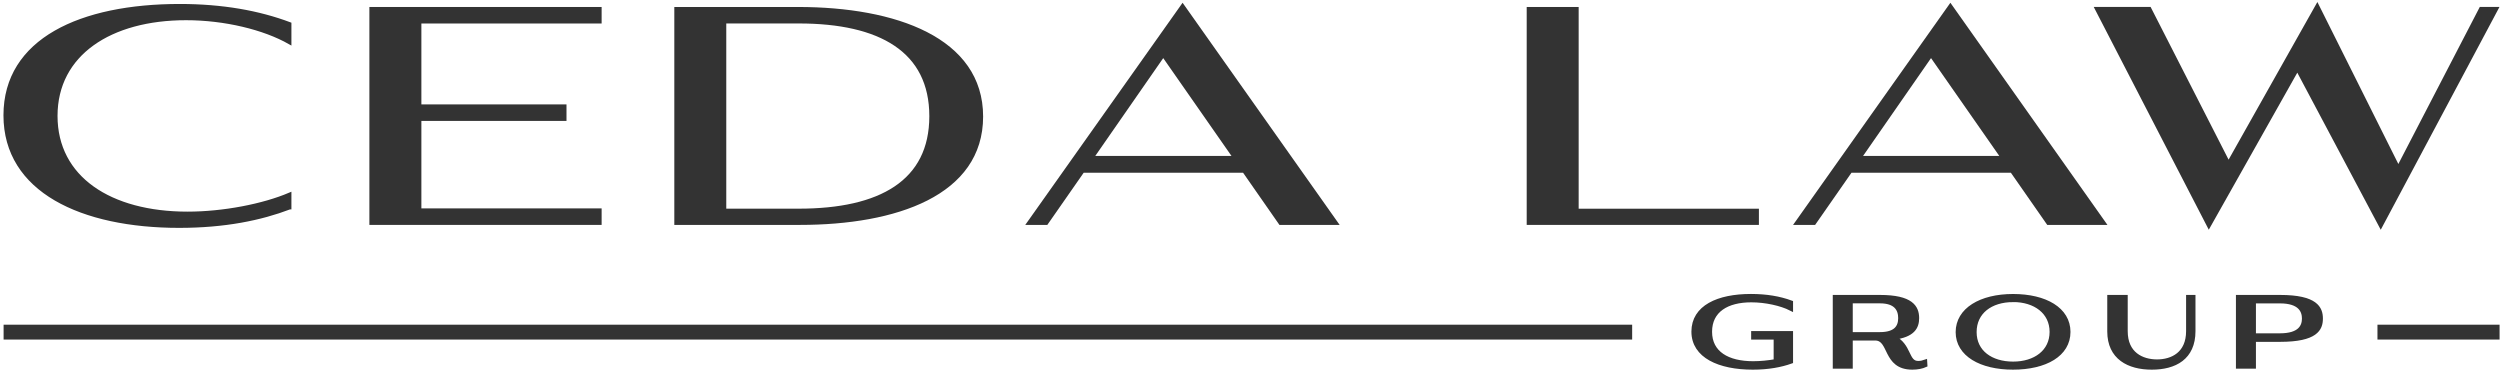
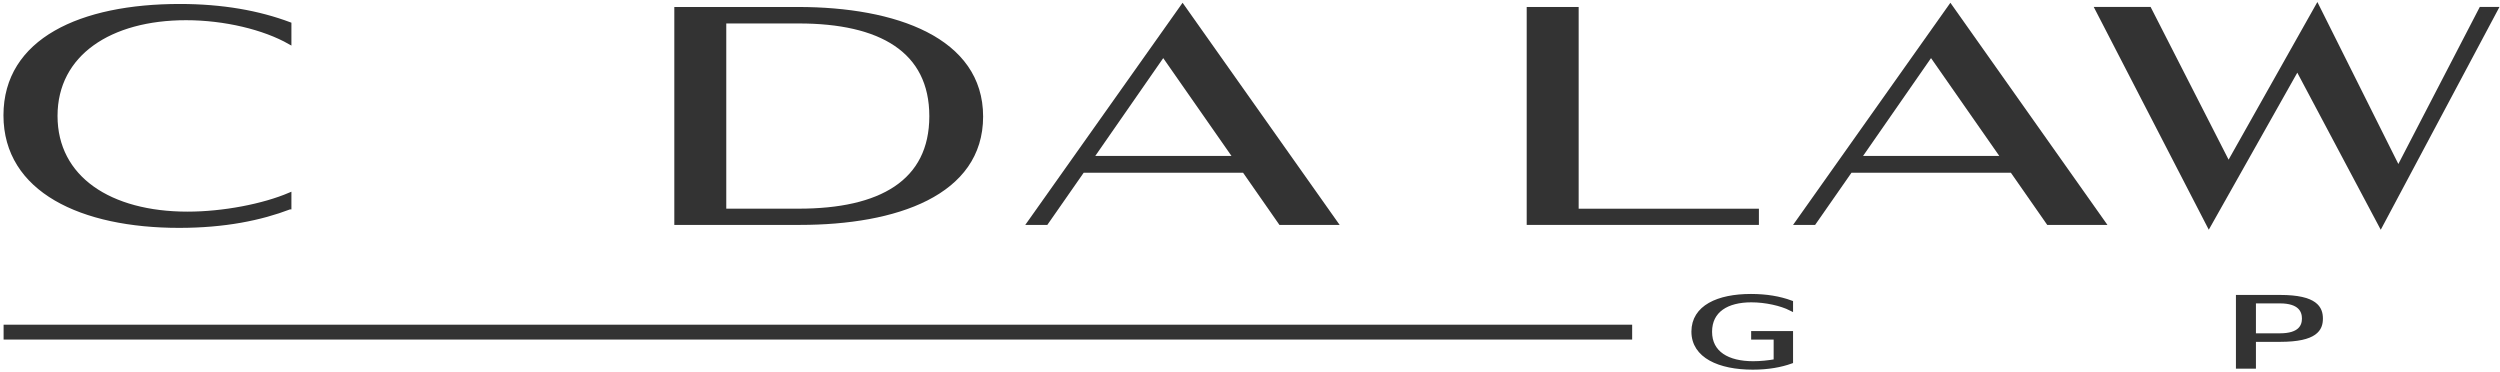
<svg xmlns="http://www.w3.org/2000/svg" width="639" height="95" viewBox="0 0 639 95" fill="none">
  <path d="M74.04 53.09C66.65 55.91 57.44 57.81 45.79 57.81C20.89 57.81 1.32 48.75 1.32 29.48C1.32 10.21 20.66 1.45 45.95 1.45C56.84 1.45 66.13 3.13 74.05 6.1V10.9C67.5 7.17 57.45 4.73 47.55 4.73C28.21 4.73 14.27 13.79 14.27 29.63C14.27 45.47 28.13 54.53 47.93 54.53C57.07 54.53 67.27 52.55 74.05 49.66V53.09H74.04Z" fill="#333333" stroke="#333333" stroke-width="0.87" stroke-miterlimit="10" />
-   <path d="M94.85 57.051V2.221H153.34V5.571H107.27V27.121H144.36V30.471H107.27V53.701H153.34V57.051H94.85Z" fill="#333333" stroke="#333333" stroke-width="0.87" stroke-miterlimit="10" />
  <path d="M172.79 57.051V2.221H204.01C228.84 2.221 250.85 9.991 250.85 29.791C250.85 49.591 228.99 57.051 204.47 57.051H172.79ZM204.16 53.771C225.03 53.771 237.97 46.461 237.97 29.701C237.97 12.941 225.02 5.561 204.16 5.561H185.2V53.771H204.16Z" fill="#333333" stroke="#333333" stroke-width="0.87" stroke-miterlimit="10" />
  <path d="M341.57 57.05H327.25L317.96 43.72H276.76L267.47 57.05H262.9L302.27 1.46L341.57 57.05ZM279.12 40.29H315.6L297.32 14.09L279.12 40.29Z" fill="#333333" stroke="#333333" stroke-width="0.87" stroke-miterlimit="10" />
  <path d="M390.66 57.051V2.221H403.07V53.781H449.14V57.051H390.65H390.66Z" fill="#333333" stroke="#333333" stroke-width="0.87" stroke-miterlimit="10" />
  <path d="M537.82 57.05H523.5L514.21 43.72H473.01L463.72 57.05H459.15L498.52 1.46L537.82 57.05ZM475.37 40.29H511.85L493.57 14.09L475.37 40.29Z" fill="#333333" stroke="#333333" stroke-width="0.87" stroke-miterlimit="10" />
  <path d="M613.01 42.88L634.1 2.21H638.14L608.52 57.8L587.2 17.67L564.58 57.8L535.87 2.21H549.43L569.61 41.73L592.3 1.44L613.01 42.87V42.88Z" fill="#333333" stroke="#333333" stroke-width="0.87" stroke-miterlimit="10" />
  <path d="M457.76 92.411C455.22 93.321 451.99 93.941 448.02 93.941C439.46 93.941 432.87 91.001 432.87 84.761C432.87 78.521 439.16 75.681 447.55 75.681C451.5 75.681 454.88 76.271 457.76 77.331V78.881C455.27 77.621 451.3 76.731 447.62 76.731C441.43 76.731 437.06 79.321 437.06 84.801C437.06 90.281 441.6 92.871 448.09 92.871C449.96 92.871 452.01 92.671 453.89 92.331V86.261H448.14V85.171H457.76V92.401V92.411Z" fill="#333333" stroke="#333333" stroke-width="1.09" />
-   <path d="M484 86.291C488.19 88.241 487.23 92.801 490.27 92.801C490.99 92.801 491.48 92.681 492.05 92.481L492.1 93.321C491.29 93.691 490.1 93.941 488.79 93.941C481.59 93.941 483.46 86.491 479.29 86.491H473.02V93.691H469V75.931H480.52C488.51 75.931 489.99 78.541 489.99 81.311C489.99 83.601 488.95 85.681 484 86.291ZM473.02 76.991V85.431H480.52C484.49 85.431 485.72 83.651 485.72 81.311C485.72 78.971 484.51 76.991 480.52 76.991H473.02Z" fill="#333333" stroke="#333333" stroke-width="1.09" />
-   <path d="M514.52 93.94C506.33 93.94 500.41 90.58 500.41 84.89C500.41 79.2 506.28 75.69 514.54 75.69C522.8 75.69 528.67 79.09 528.67 84.84C528.67 90.59 522.82 93.94 514.51 93.94H514.52ZM514.55 76.67C508.8 76.67 504.68 79.75 504.68 84.88C504.68 90.01 508.9 92.97 514.55 92.97C520.2 92.97 524.42 89.91 524.42 84.83C524.42 79.75 520.18 76.66 514.55 76.66V76.67Z" fill="#333333" stroke="#333333" stroke-width="1.09" />
-   <path d="M559.31 75.931H560.62V84.641C560.62 91.471 555.86 93.941 549.99 93.941C544.12 93.941 539.16 91.401 539.16 84.711V75.931H543.3V84.661C543.3 90.461 547.44 92.411 551.34 92.411C555.24 92.411 559.31 90.441 559.31 84.641V75.931Z" fill="#333333" stroke="#333333" stroke-width="1.09" />
  <path d="M576.07 86.831V93.691H572.05V75.931H582.78C591.98 75.931 593.19 78.841 593.19 81.431C593.19 84.021 591.98 86.831 582.78 86.831H576.07ZM576.07 77.011V85.741H582.75C587.93 85.741 588.92 83.371 588.92 81.421C588.92 79.471 587.93 77.001 582.75 77.001H576.07V77.011Z" fill="#333333" stroke="#333333" stroke-width="1.09" />
  <path d="M0.92 84.891H417.18" stroke="#333333" stroke-width="3.8" stroke-miterlimit="10" />
-   <path d="M638.89 84.891H607.68" stroke="#333333" stroke-width="3.8" stroke-miterlimit="10" />
</svg>